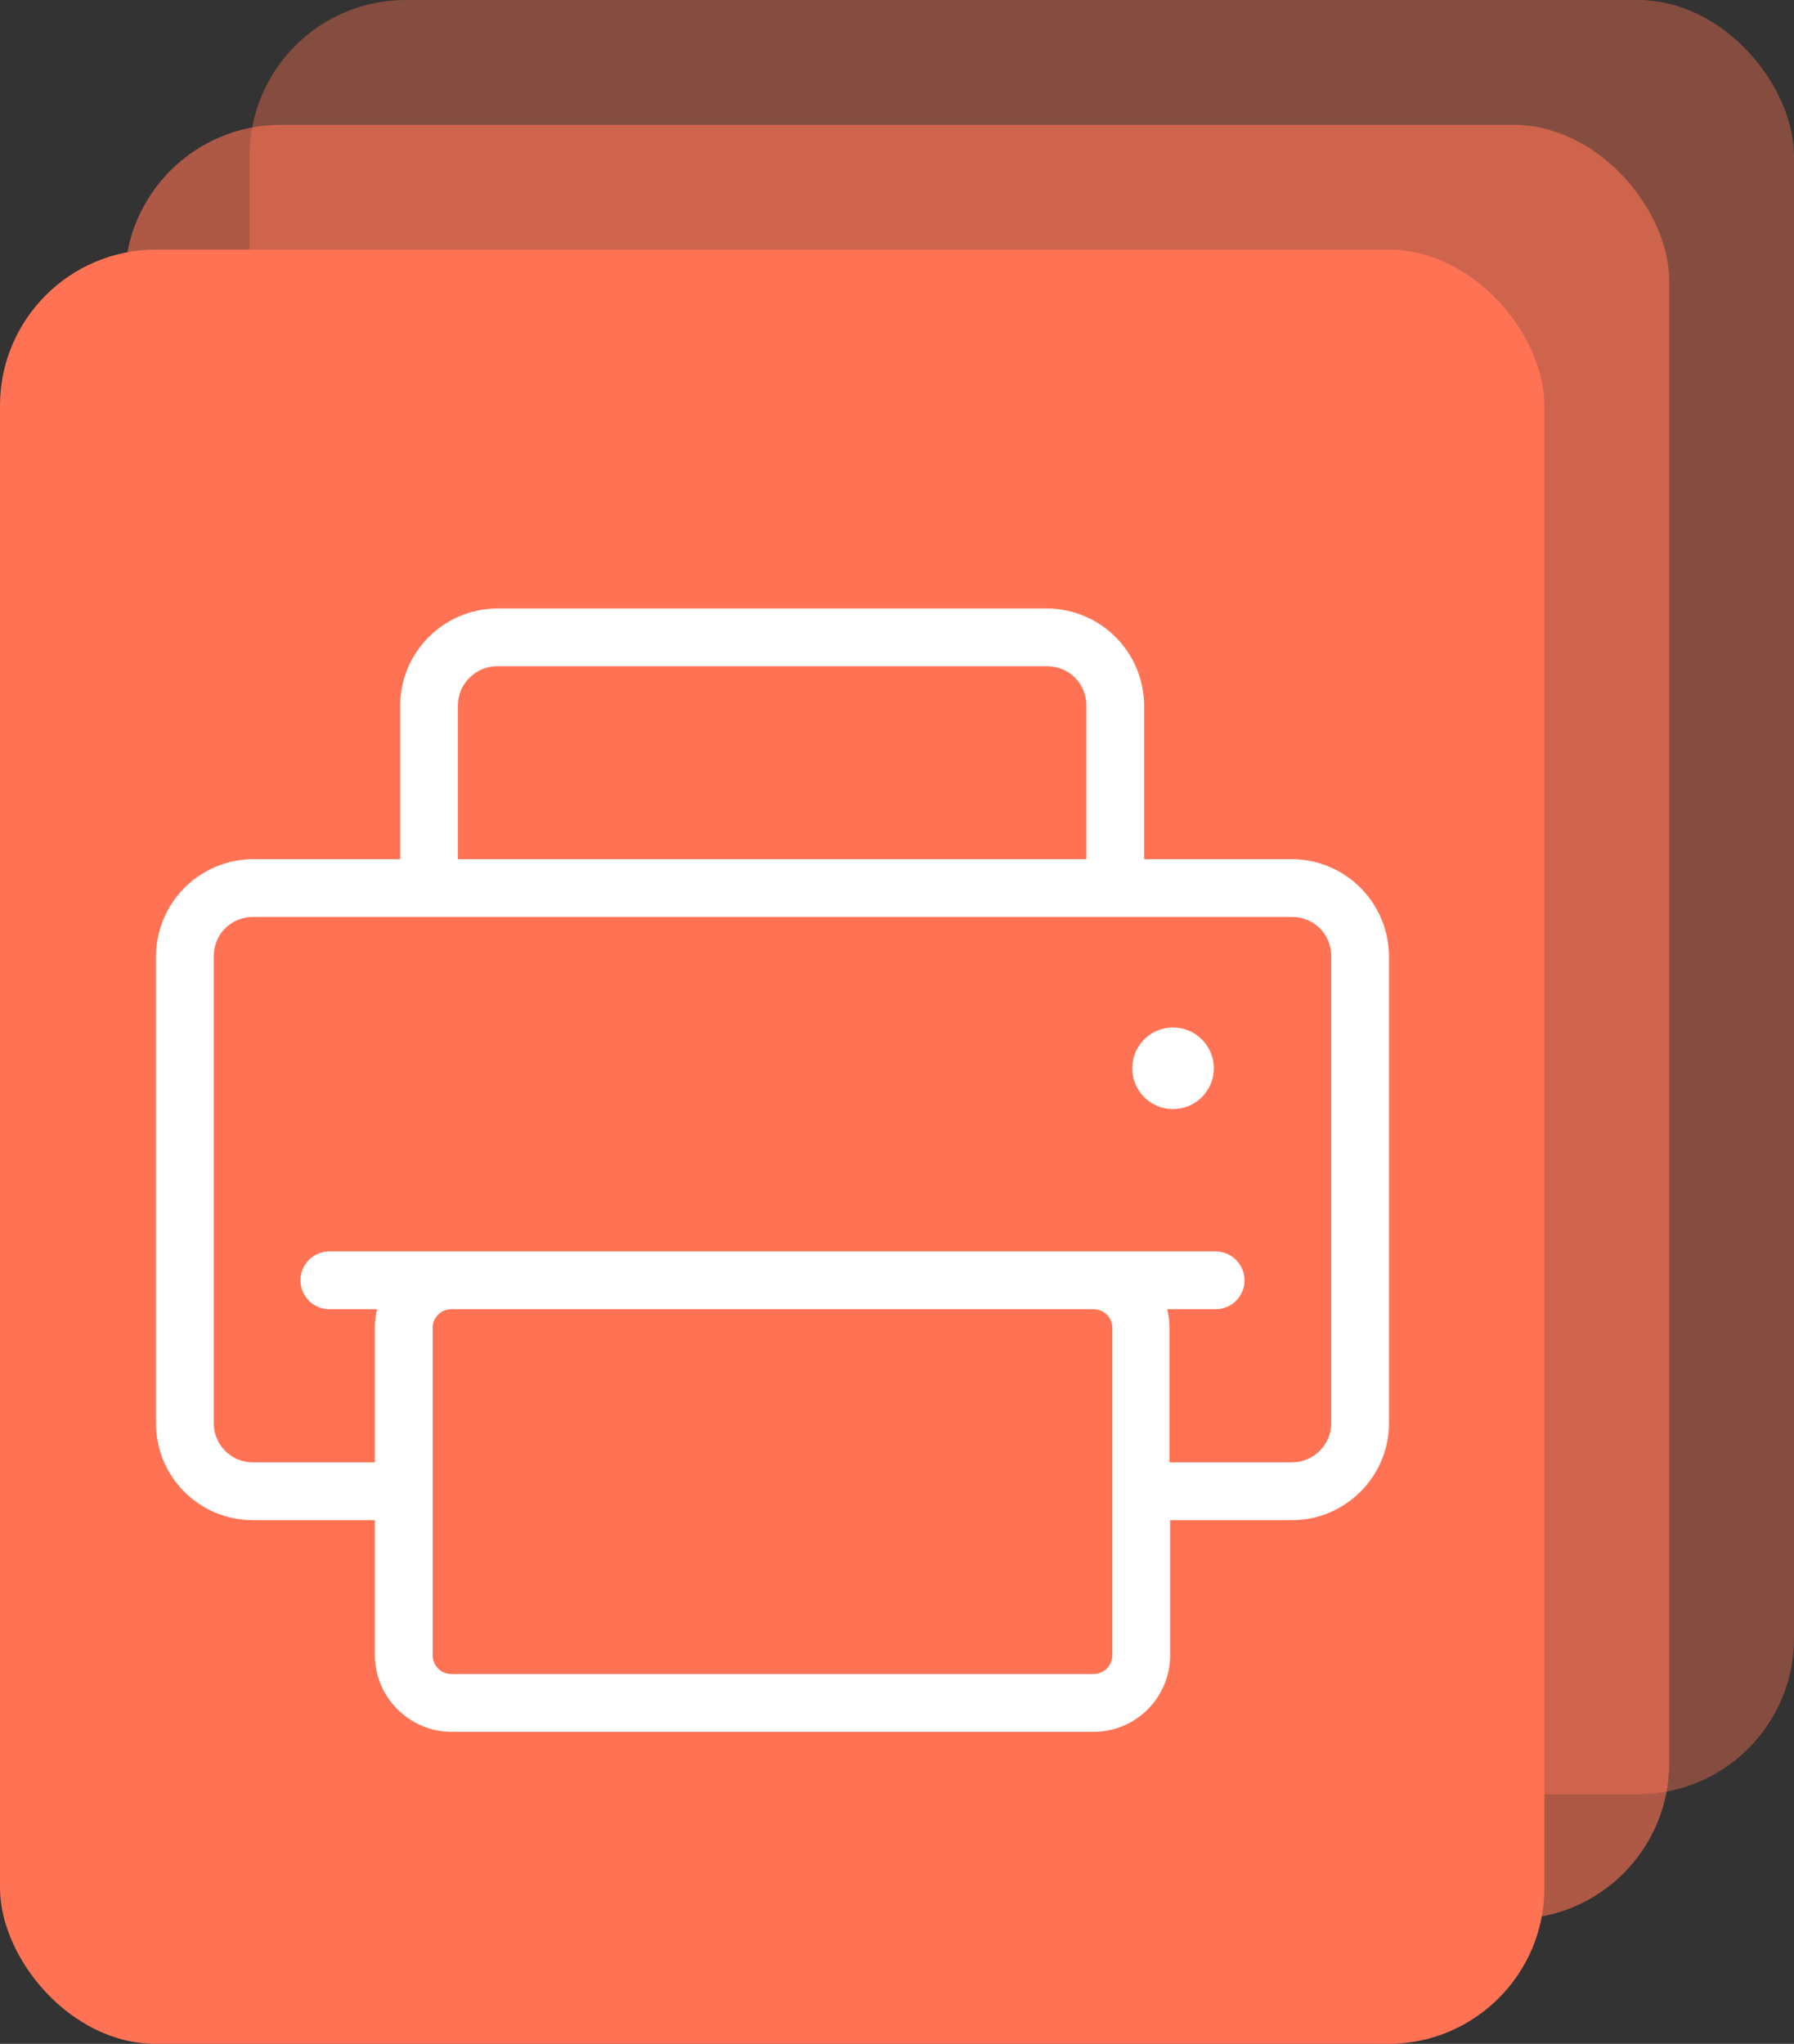
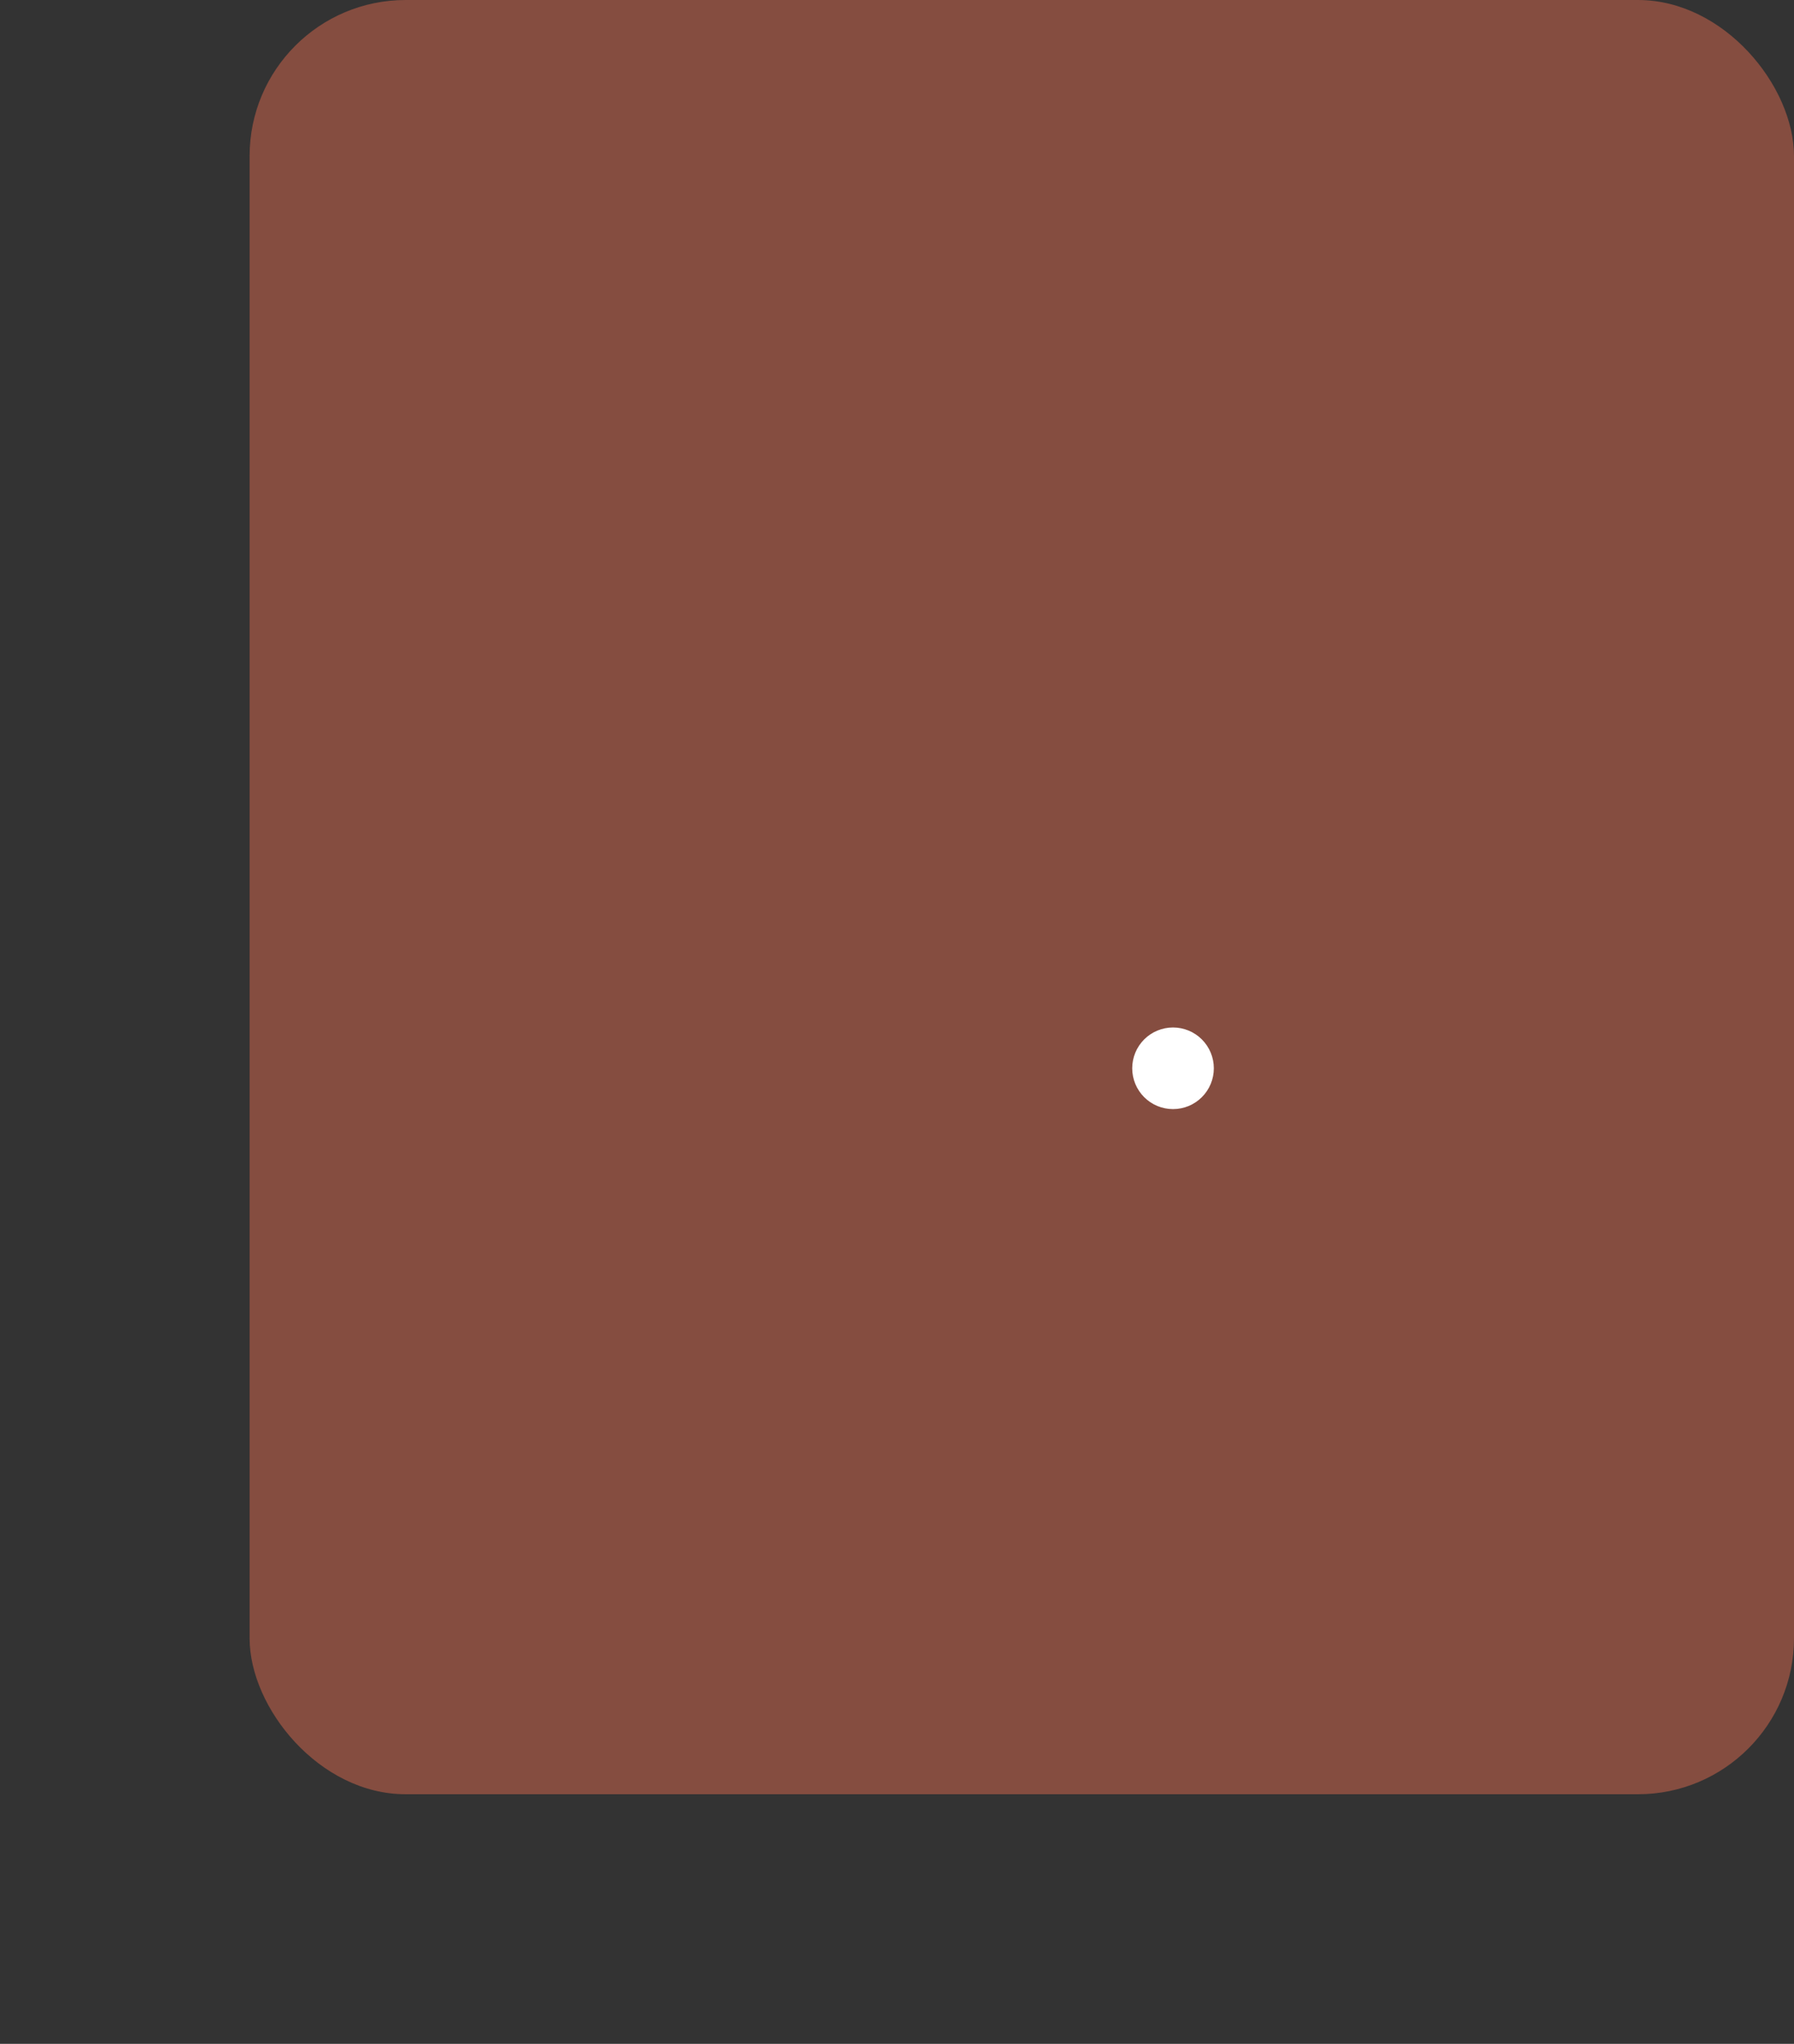
<svg xmlns="http://www.w3.org/2000/svg" width="115" height="131" viewBox="0 0 115 131" fill="none">
  <rect x="0" y="0" width="115" height="131" fill="#333333" stroke="none" />
  <rect x="16" width="99" height="115" rx="10" fill="#FF7354" fill-opacity="0.4" />
-   <rect x="8" y="8" width="99" height="115" rx="10" fill="#FF7354" fill-opacity="0.6" />
-   <rect y="16" width="99" height="115" rx="10" fill="#FF7354" />
  <path fill-rule="evenodd" clip-rule="evenodd" d="M75.194 65.855C75.887 65.855 76.553 66.131 77.043 66.621C77.534 67.112 77.81 67.778 77.81 68.471C77.81 69.165 77.534 69.831 77.043 70.321C76.553 70.812 75.887 71.087 75.194 71.087C74.5 71.087 73.834 70.812 73.344 70.321C72.853 69.831 72.578 69.165 72.578 68.471C72.578 67.778 72.853 67.112 73.344 66.621C73.834 66.131 74.5 65.855 75.194 65.855Z" fill="white" />
-   <path fill-rule="evenodd" clip-rule="evenodd" d="M31.855 42.704H67.137C68.526 42.704 69.637 43.815 69.637 45.205V55.067H29.354V45.205C29.354 43.815 30.512 42.704 31.855 42.704ZM27.502 58.771H82.833C84.222 58.771 85.334 59.882 85.334 61.271V91.229C85.334 92.618 84.176 93.729 82.833 93.729H74.962V85.117C74.964 84.712 74.917 84.308 74.823 83.913H77.925C78.417 83.913 78.888 83.718 79.235 83.371C79.582 83.023 79.778 82.552 79.778 82.061C79.778 81.57 79.582 81.099 79.235 80.751C78.888 80.404 78.417 80.209 77.925 80.209H21.113C20.621 80.209 20.15 80.404 19.803 80.751C19.456 81.099 19.261 81.57 19.261 82.061C19.261 82.552 19.456 83.023 19.803 83.371C20.15 83.718 20.621 83.913 21.113 83.913H24.169C24.074 84.308 24.028 84.712 24.03 85.117V93.729H16.204C15.541 93.729 14.905 93.466 14.437 92.997C13.968 92.528 13.704 91.892 13.704 91.229V61.271C13.704 59.882 14.815 58.771 16.204 58.771H27.502ZM25.65 45.205V55.067H16.204C14.563 55.079 12.992 55.737 11.831 56.898C10.67 58.059 10.012 59.63 10 61.271V91.229C10 94.655 12.778 97.433 16.204 97.433H24.03V106.092C24.03 108.777 26.252 111 28.938 111H70.1C71.402 111 72.65 110.483 73.571 109.562C74.491 108.642 75.008 107.394 75.008 106.092V97.433H82.833C86.213 97.433 89.038 94.655 89.038 91.229V61.271C89.026 59.63 88.368 58.059 87.207 56.898C86.046 55.737 84.475 55.079 82.833 55.067H73.341V45.205C73.329 43.563 72.672 41.992 71.511 40.831C70.35 39.67 68.779 39.012 67.137 39H31.855C30.213 39.012 28.642 39.67 27.481 40.831C26.32 41.992 25.662 43.563 25.65 45.205ZM28.891 83.913H70.1C70.749 83.913 71.304 84.422 71.304 85.117V106.092C71.304 106.25 71.273 106.407 71.213 106.553C71.152 106.699 71.063 106.831 70.952 106.943C70.84 107.055 70.707 107.144 70.561 107.204C70.415 107.265 70.258 107.296 70.1 107.296H28.891C28.58 107.284 28.286 107.152 28.07 106.927C27.854 106.703 27.733 106.403 27.734 106.092V85.117C27.734 84.422 28.289 83.913 28.938 83.913H28.891Z" fill="white" />
</svg>